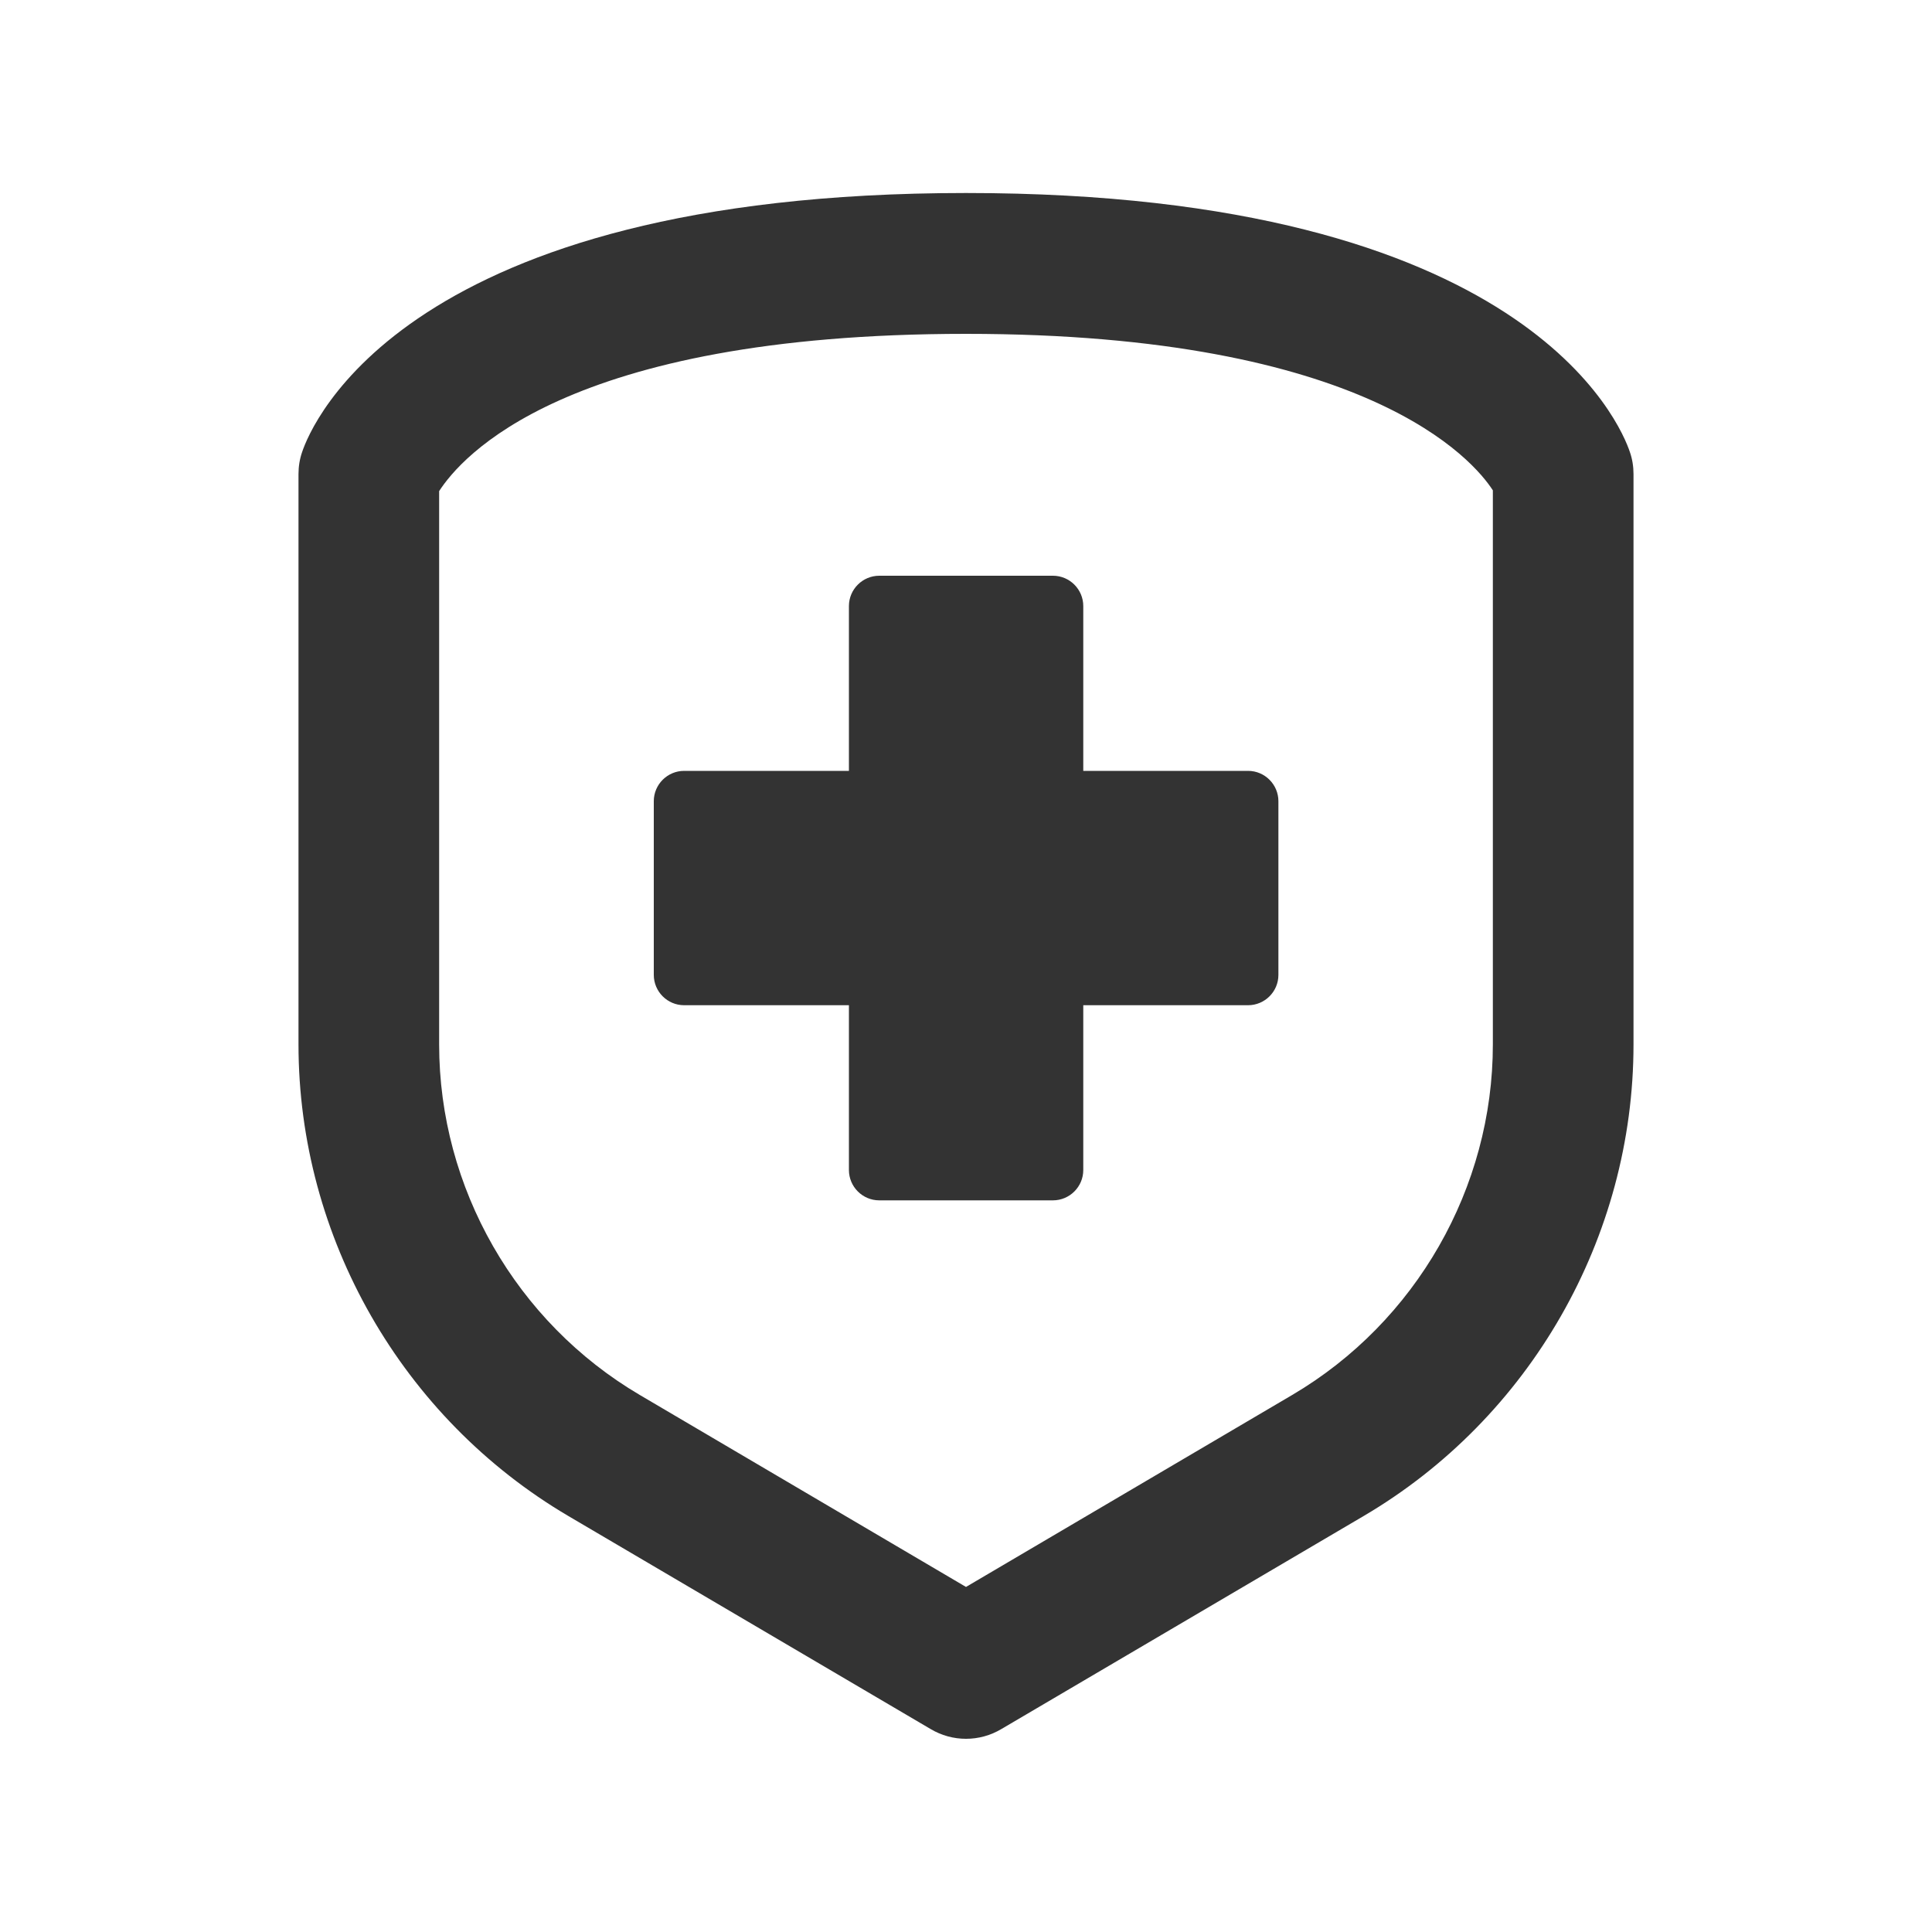
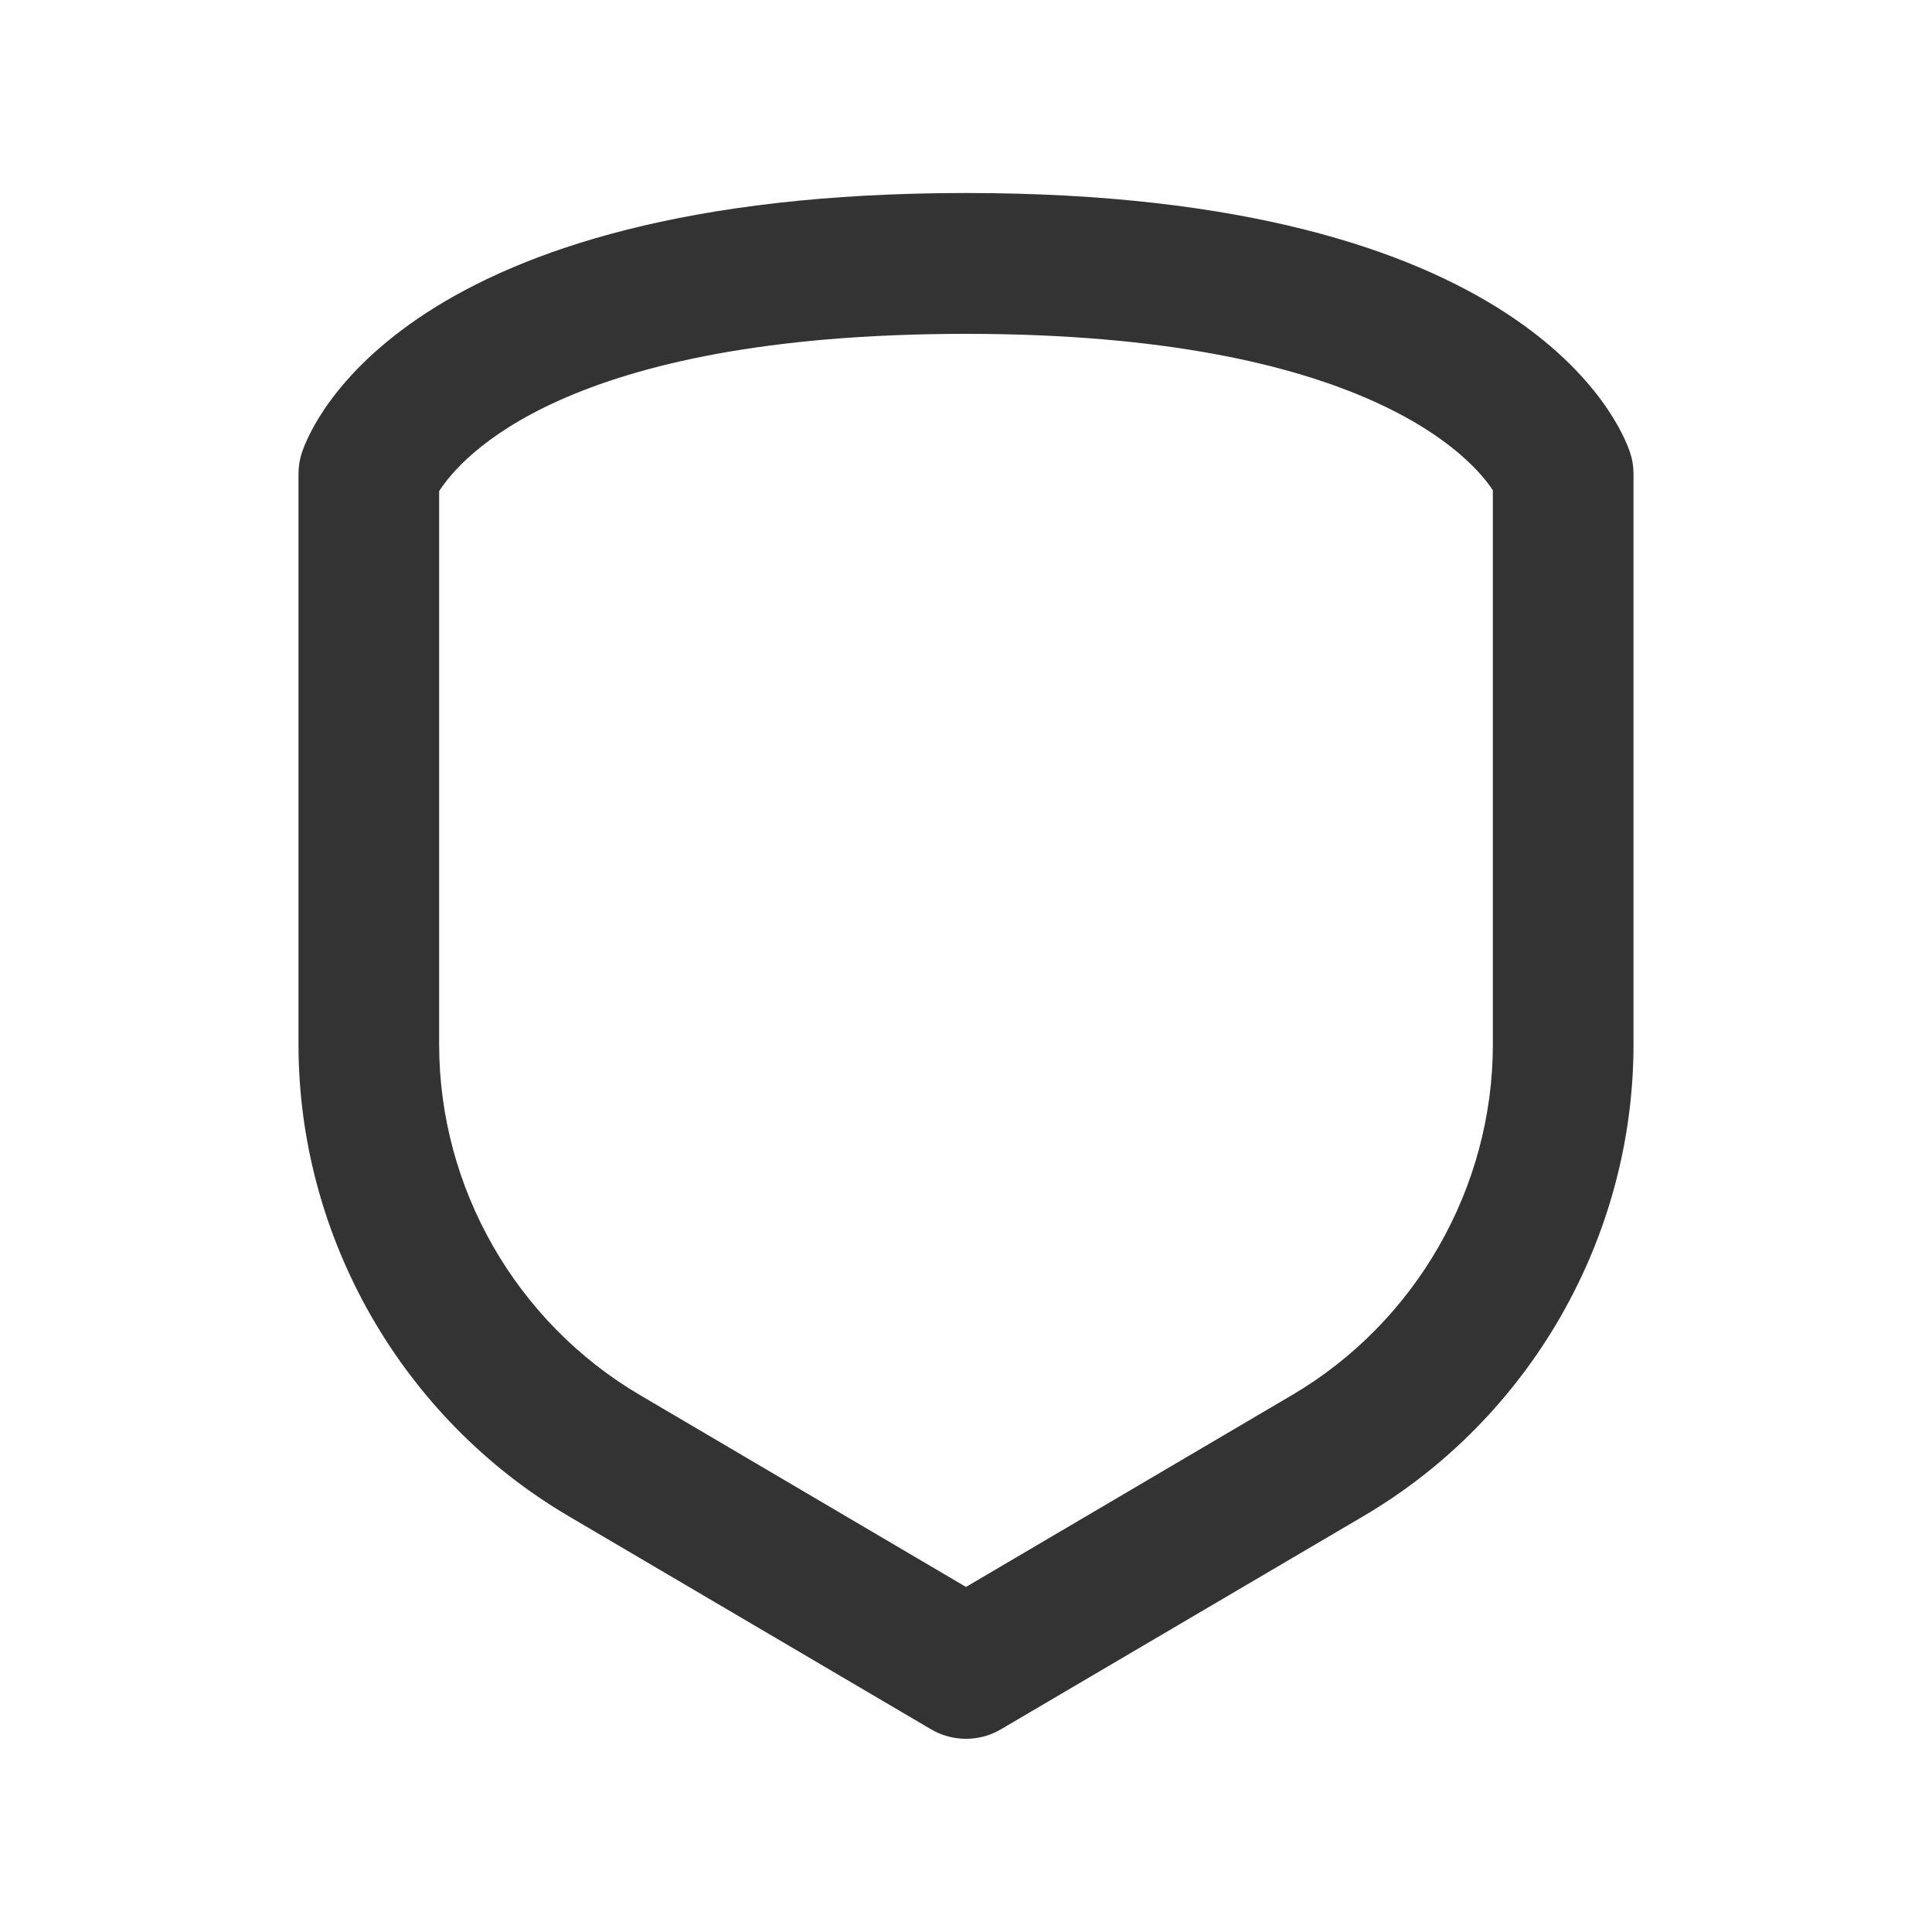
<svg xmlns="http://www.w3.org/2000/svg" viewBox="0 0 100 100">
  <defs>
    <style>      .cls-1 {        fill: #333;      }    </style>
  </defs>
  <g>
    <g id="Layer_1">
      <g>
-         <path class="cls-1" d="M64.6,39.9h-8.53v-8.53c0-.86-.7-1.57-1.57-1.57h-8.99c-.86,0-1.57.7-1.57,1.57v8.53h-8.53c-.86,0-1.57.7-1.57,1.57v8.99c0,.86.7,1.57,1.57,1.57h8.53v8.53c0,.86.7,1.57,1.57,1.57h8.99c.86,0,1.57-.7,1.57-1.57v-8.53h8.53c.86,0,1.57-.7,1.57-1.57v-8.99c0-.86-.7-1.57-1.57-1.57Z" />
        <path class="cls-1" d="M50,90c-.64,0-1.27-.17-1.84-.51l-18.74-11.02c-8.61-5.07-13.97-14.42-13.97-24.41v-29.52c0-.39.06-.78.19-1.15.46-1.37,5.3-13.4,34.36-13.4s33.9,12.03,34.36,13.4c.13.37.19.76.19,1.15v29.52c0,9.99-5.35,19.34-13.97,24.41l-18.74,11.02c-.57.34-1.2.51-1.84.51ZM22.73,25.42v28.64c0,7.43,3.98,14.37,10.38,18.14l16.89,9.94,16.89-9.94h0c6.4-3.77,10.38-10.72,10.38-18.14v-28.68c-.99-1.53-6.46-8.1-27.27-8.1s-26.17,6.44-27.27,8.14Z" />
      </g>
    </g>
  </g>
</svg>